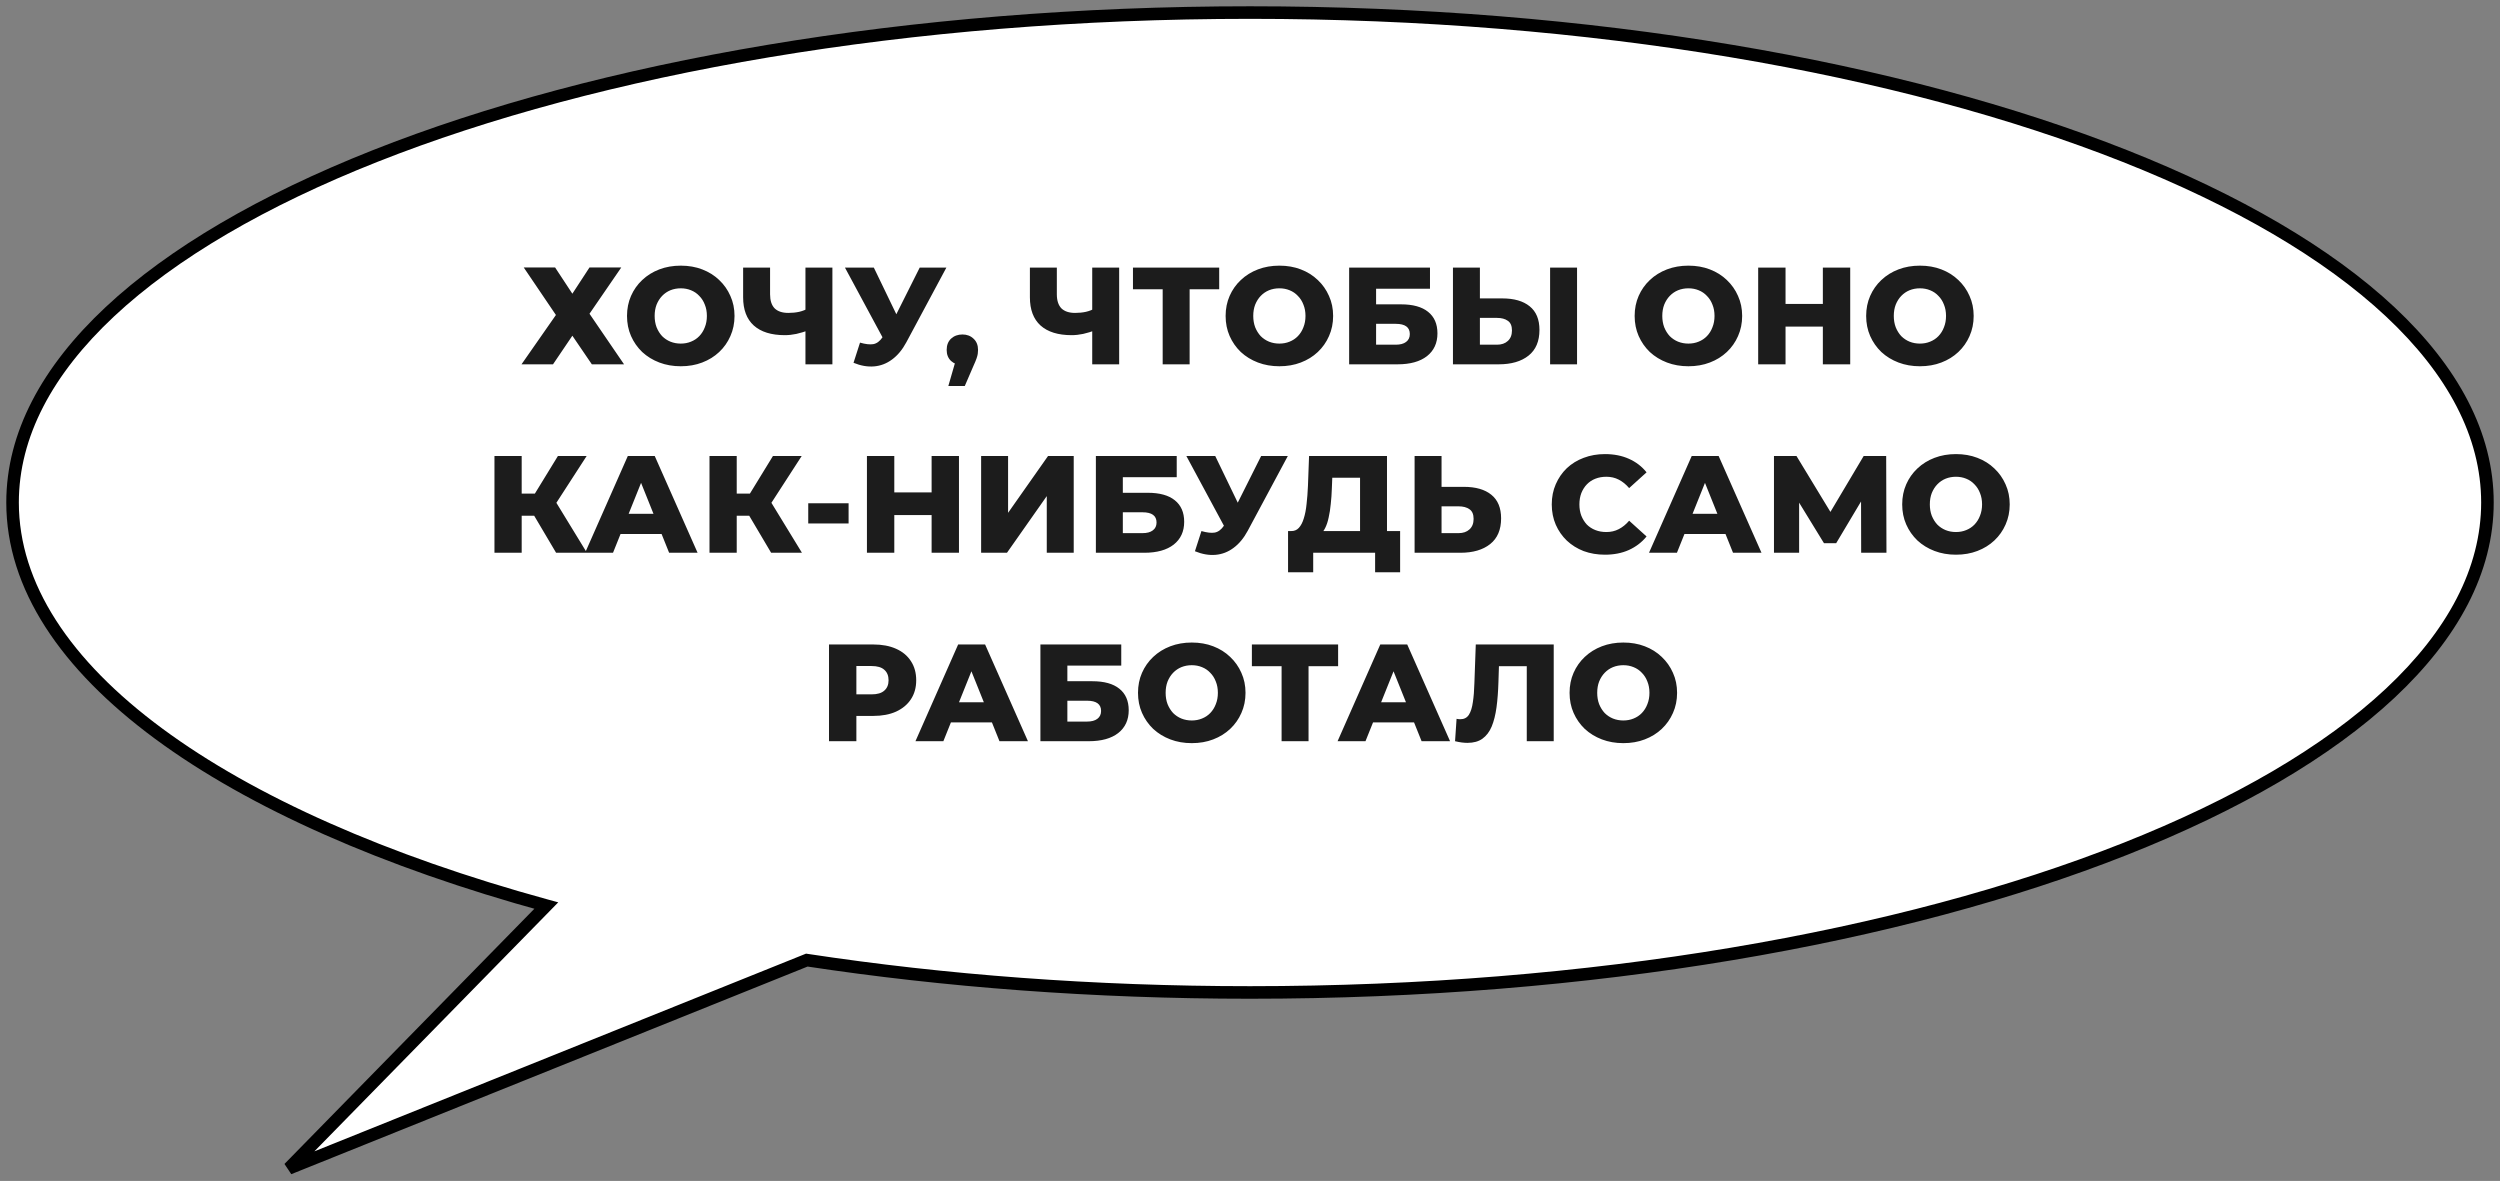
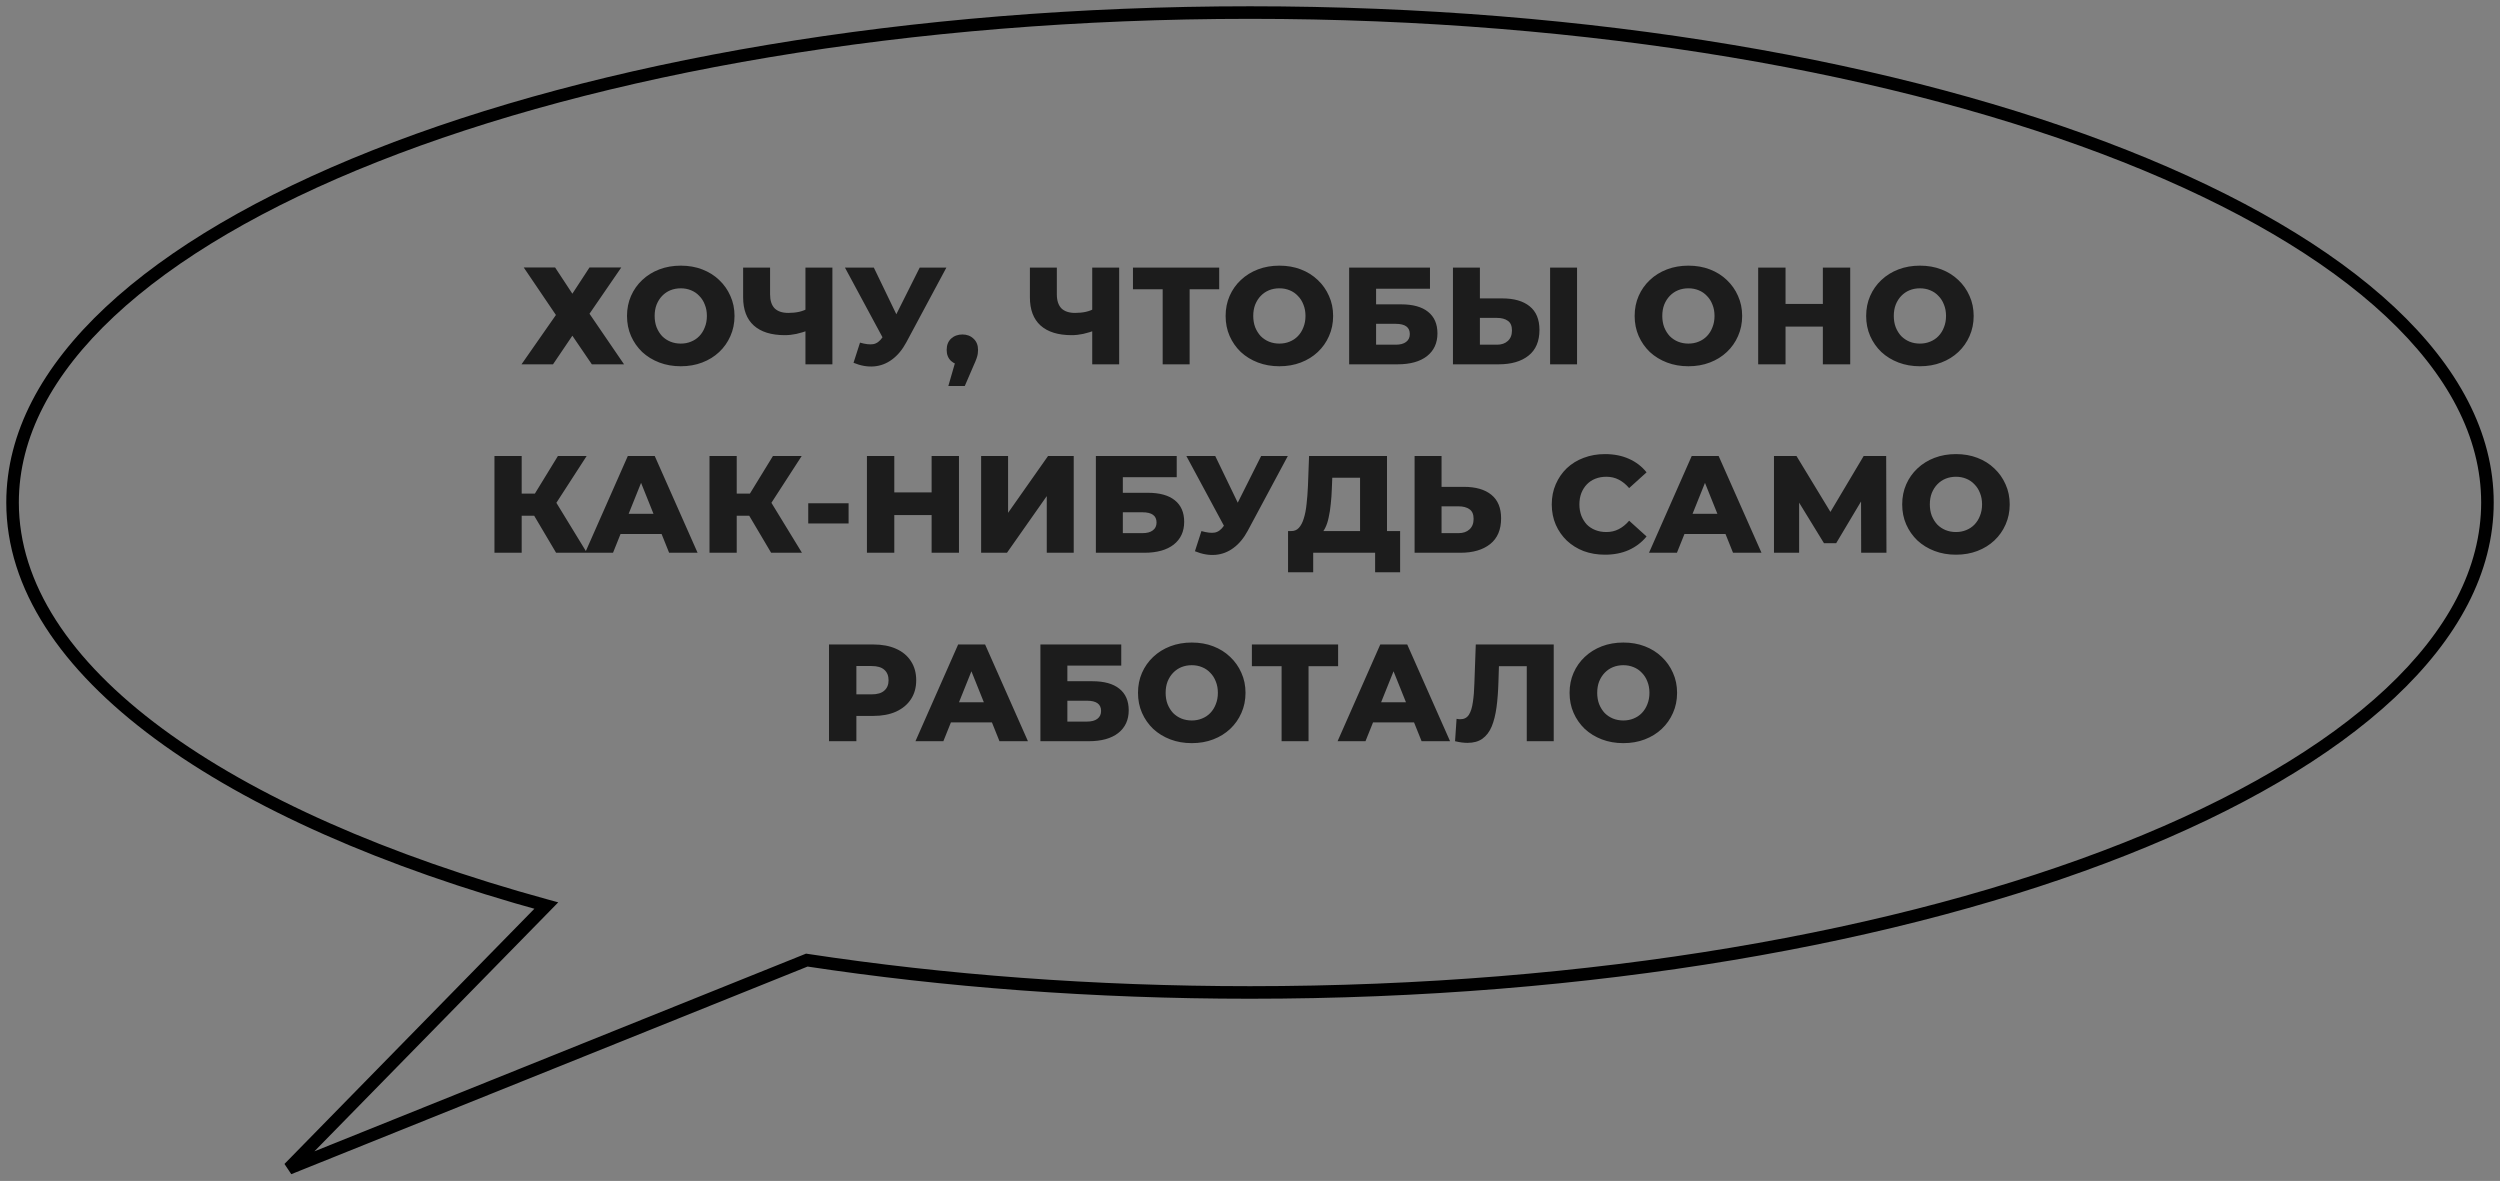
<svg xmlns="http://www.w3.org/2000/svg" width="199" height="94" viewBox="0 0 199 94" fill="none">
  <rect x="0" y="0" width="199" height="94" fill="#808080" stroke="none" />
-   <path fill-rule="evenodd" clip-rule="evenodd" d="M99.5 79C153.9 79 198 61.539 198 40C198 18.461 153.9 1 99.5 1C45.1 1 1 18.461 1 40C1 53.3 17.814 65.044 43.484 72.084L23 93L64.222 76.424C75.174 78.088 87.068 79 99.5 79Z" fill="white" />
  <path d="M43.484 72.084L43.842 72.434L44.436 71.826L43.617 71.602L43.484 72.084ZM23 93L22.643 92.65L23.186 93.464L23 93ZM64.222 76.424L64.297 75.93L64.162 75.909L64.035 75.96L64.222 76.424ZM197.5 40C197.5 45.201 194.84 50.208 189.918 54.816C184.995 59.424 177.844 63.597 168.966 67.112C151.213 74.141 126.653 78.5 99.5 78.5V79.5C126.747 79.5 151.437 75.128 169.334 68.042C178.281 64.5 185.555 60.269 190.601 55.546C195.648 50.821 198.5 45.569 198.5 40H197.5ZM99.5 1.5C126.653 1.5 151.213 5.859 168.966 12.888C177.844 16.403 184.995 20.576 189.918 25.184C194.84 29.792 197.5 34.799 197.5 40H198.5C198.5 34.431 195.648 29.179 190.601 24.454C185.555 19.731 178.281 15.5 169.334 11.958C151.437 4.872 126.747 0.5 99.5 0.5V1.5ZM1.5 40C1.5 34.799 4.16 29.792 9.082 25.184C14.005 20.576 21.156 16.403 30.034 12.888C47.787 5.859 72.347 1.5 99.5 1.5V0.5C72.253 0.5 47.563 4.872 29.666 11.958C20.719 15.5 13.445 19.731 8.399 24.454C3.352 29.179 0.5 34.431 0.5 40H1.5ZM43.617 71.602C30.816 68.091 20.258 63.417 12.913 57.987C5.56 52.553 1.5 46.422 1.5 40H0.5C0.5 46.878 4.847 53.269 12.319 58.792C19.798 64.32 30.482 69.037 43.352 72.566L43.617 71.602ZM23.357 93.35L43.842 72.434L43.127 71.734L22.643 92.65L23.357 93.35ZM64.035 75.96L22.814 92.536L23.186 93.464L64.408 76.888L64.035 75.96ZM99.5 78.5C87.092 78.5 75.224 77.59 64.297 75.93L64.147 76.918C75.125 78.586 87.044 79.5 99.5 79.5V78.5Z" fill="black" />
  <path d="M41.688 21.289H44.185L45.56 23.379L46.924 21.289H49.454L46.924 24.974L49.674 29H47.111L45.56 26.723L44.02 29H41.512L44.251 25.073L41.688 21.289ZM54.189 29.154C53.573 29.154 53.005 29.055 52.484 28.857C51.964 28.659 51.509 28.38 51.12 28.021C50.739 27.654 50.442 27.229 50.229 26.745C50.017 26.261 49.91 25.729 49.91 25.15C49.91 24.571 50.017 24.039 50.229 23.555C50.442 23.071 50.739 22.649 51.12 22.29C51.509 21.923 51.964 21.641 52.484 21.443C53.005 21.245 53.573 21.146 54.189 21.146C54.813 21.146 55.381 21.245 55.894 21.443C56.415 21.641 56.866 21.923 57.247 22.29C57.629 22.649 57.926 23.071 58.138 23.555C58.358 24.039 58.468 24.571 58.468 25.15C58.468 25.729 58.358 26.265 58.138 26.756C57.926 27.24 57.629 27.662 57.247 28.021C56.866 28.38 56.415 28.659 55.894 28.857C55.381 29.055 54.813 29.154 54.189 29.154ZM54.189 27.35C54.483 27.35 54.754 27.299 55.003 27.196C55.26 27.093 55.48 26.947 55.663 26.756C55.854 26.558 56.001 26.323 56.103 26.052C56.213 25.781 56.268 25.48 56.268 25.15C56.268 24.813 56.213 24.512 56.103 24.248C56.001 23.977 55.854 23.746 55.663 23.555C55.48 23.357 55.26 23.207 55.003 23.104C54.754 23.001 54.483 22.95 54.189 22.95C53.896 22.95 53.621 23.001 53.364 23.104C53.115 23.207 52.895 23.357 52.704 23.555C52.521 23.746 52.374 23.977 52.264 24.248C52.162 24.512 52.11 24.813 52.11 25.15C52.11 25.48 52.162 25.781 52.264 26.052C52.374 26.323 52.521 26.558 52.704 26.756C52.895 26.947 53.115 27.093 53.364 27.196C53.621 27.299 53.896 27.35 54.189 27.35ZM64.411 26.272C64.052 26.404 63.711 26.507 63.388 26.58C63.072 26.646 62.768 26.679 62.475 26.679C61.397 26.679 60.572 26.422 60 25.909C59.435 25.396 59.153 24.648 59.153 23.665V21.3H61.298V23.423C61.298 23.922 61.419 24.296 61.661 24.545C61.91 24.787 62.273 24.908 62.75 24.908C63.058 24.908 63.347 24.879 63.619 24.82C63.898 24.754 64.143 24.655 64.356 24.523L64.411 26.272ZM64.114 29V21.3H66.259V29H64.114ZM68.457 27.273C68.89 27.398 69.242 27.438 69.513 27.394C69.792 27.343 70.037 27.159 70.25 26.844L70.624 26.294L70.811 26.085L73.209 21.3H75.332L72.142 27.251C71.827 27.838 71.449 28.292 71.009 28.615C70.576 28.938 70.1 29.121 69.579 29.165C69.058 29.209 68.512 29.114 67.94 28.879L68.457 27.273ZM70.778 27.834L67.258 21.3H69.557L71.966 26.294L70.778 27.834ZM75.487 30.727L76.312 27.867L76.609 29.055C76.243 29.055 75.942 28.949 75.707 28.736C75.472 28.516 75.355 28.223 75.355 27.856C75.355 27.475 75.472 27.174 75.707 26.954C75.949 26.734 76.25 26.624 76.609 26.624C76.969 26.624 77.266 26.738 77.5 26.965C77.735 27.185 77.852 27.482 77.852 27.856C77.852 27.959 77.845 28.061 77.83 28.164C77.816 28.267 77.782 28.391 77.731 28.538C77.68 28.685 77.599 28.879 77.489 29.121L76.796 30.727H75.487ZM87.237 26.272C86.878 26.404 86.537 26.507 86.215 26.58C85.899 26.646 85.595 26.679 85.302 26.679C84.224 26.679 83.398 26.422 82.826 25.909C82.262 25.396 81.98 24.648 81.98 23.665V21.3H84.124V23.423C84.124 23.922 84.246 24.296 84.487 24.545C84.737 24.787 85.1 24.908 85.576 24.908C85.885 24.908 86.174 24.879 86.445 24.82C86.724 24.754 86.97 24.655 87.183 24.523L87.237 26.272ZM86.941 29V21.3H89.085V29H86.941ZM92.549 29V22.543L93.033 23.027H90.184V21.3H97.048V23.027H94.21L94.694 22.543V29H92.549ZM101.838 29.154C101.222 29.154 100.654 29.055 100.133 28.857C99.613 28.659 99.158 28.38 98.769 28.021C98.388 27.654 98.091 27.229 97.878 26.745C97.666 26.261 97.559 25.729 97.559 25.15C97.559 24.571 97.666 24.039 97.878 23.555C98.091 23.071 98.388 22.649 98.769 22.29C99.158 21.923 99.613 21.641 100.133 21.443C100.654 21.245 101.222 21.146 101.838 21.146C102.462 21.146 103.03 21.245 103.543 21.443C104.064 21.641 104.515 21.923 104.896 22.29C105.278 22.649 105.575 23.071 105.787 23.555C106.007 24.039 106.117 24.571 106.117 25.15C106.117 25.729 106.007 26.265 105.787 26.756C105.575 27.24 105.278 27.662 104.896 28.021C104.515 28.38 104.064 28.659 103.543 28.857C103.03 29.055 102.462 29.154 101.838 29.154ZM101.838 27.35C102.132 27.35 102.403 27.299 102.652 27.196C102.909 27.093 103.129 26.947 103.312 26.756C103.503 26.558 103.65 26.323 103.752 26.052C103.862 25.781 103.917 25.48 103.917 25.15C103.917 24.813 103.862 24.512 103.752 24.248C103.65 23.977 103.503 23.746 103.312 23.555C103.129 23.357 102.909 23.207 102.652 23.104C102.403 23.001 102.132 22.95 101.838 22.95C101.545 22.95 101.27 23.001 101.013 23.104C100.764 23.207 100.544 23.357 100.353 23.555C100.17 23.746 100.023 23.977 99.913 24.248C99.811 24.512 99.759 24.813 99.759 25.15C99.759 25.48 99.811 25.781 99.913 26.052C100.023 26.323 100.17 26.558 100.353 26.756C100.544 26.947 100.764 27.093 101.013 27.196C101.27 27.299 101.545 27.35 101.838 27.35ZM107.392 29V21.3H113.827V22.983H109.537V24.226H111.528C112.467 24.226 113.182 24.424 113.673 24.82C114.172 25.216 114.421 25.788 114.421 26.536C114.421 27.306 114.142 27.911 113.585 28.351C113.028 28.784 112.247 29 111.242 29H107.392ZM109.537 27.438H111.099C111.458 27.438 111.733 27.365 111.924 27.218C112.122 27.071 112.221 26.862 112.221 26.591C112.221 26.048 111.847 25.777 111.099 25.777H109.537V27.438ZM119.582 23.753C120.521 23.753 121.247 23.962 121.76 24.38C122.281 24.798 122.541 25.425 122.541 26.261C122.541 27.163 122.252 27.845 121.672 28.307C121.093 28.769 120.301 29 119.296 29H115.655V21.3H117.8V23.753H119.582ZM119.153 27.438C119.52 27.438 119.81 27.339 120.022 27.141C120.242 26.943 120.352 26.664 120.352 26.305C120.352 25.938 120.242 25.682 120.022 25.535C119.81 25.381 119.52 25.304 119.153 25.304H117.8V27.438H119.153ZM123.388 29V21.3H125.533V29H123.388ZM134.397 29.154C133.781 29.154 133.213 29.055 132.692 28.857C132.172 28.659 131.717 28.38 131.328 28.021C130.947 27.654 130.65 27.229 130.437 26.745C130.225 26.261 130.118 25.729 130.118 25.15C130.118 24.571 130.225 24.039 130.437 23.555C130.65 23.071 130.947 22.649 131.328 22.29C131.717 21.923 132.172 21.641 132.692 21.443C133.213 21.245 133.781 21.146 134.397 21.146C135.021 21.146 135.589 21.245 136.102 21.443C136.623 21.641 137.074 21.923 137.455 22.29C137.837 22.649 138.134 23.071 138.346 23.555C138.566 24.039 138.676 24.571 138.676 25.15C138.676 25.729 138.566 26.265 138.346 26.756C138.134 27.24 137.837 27.662 137.455 28.021C137.074 28.38 136.623 28.659 136.102 28.857C135.589 29.055 135.021 29.154 134.397 29.154ZM134.397 27.35C134.691 27.35 134.962 27.299 135.211 27.196C135.468 27.093 135.688 26.947 135.871 26.756C136.062 26.558 136.209 26.323 136.311 26.052C136.421 25.781 136.476 25.48 136.476 25.15C136.476 24.813 136.421 24.512 136.311 24.248C136.209 23.977 136.062 23.746 135.871 23.555C135.688 23.357 135.468 23.207 135.211 23.104C134.962 23.001 134.691 22.95 134.397 22.95C134.104 22.95 133.829 23.001 133.572 23.104C133.323 23.207 133.103 23.357 132.912 23.555C132.729 23.746 132.582 23.977 132.472 24.248C132.37 24.512 132.318 24.813 132.318 25.15C132.318 25.48 132.37 25.781 132.472 26.052C132.582 26.323 132.729 26.558 132.912 26.756C133.103 26.947 133.323 27.093 133.572 27.196C133.829 27.299 134.104 27.35 134.397 27.35ZM145.099 21.3H147.277V29H145.099V21.3ZM142.129 29H139.951V21.3H142.129V29ZM145.253 25.997H141.975V24.193H145.253V25.997ZM152.825 29.154C152.209 29.154 151.641 29.055 151.12 28.857C150.6 28.659 150.145 28.38 149.756 28.021C149.375 27.654 149.078 27.229 148.865 26.745C148.653 26.261 148.546 25.729 148.546 25.15C148.546 24.571 148.653 24.039 148.865 23.555C149.078 23.071 149.375 22.649 149.756 22.29C150.145 21.923 150.6 21.641 151.12 21.443C151.641 21.245 152.209 21.146 152.825 21.146C153.449 21.146 154.017 21.245 154.53 21.443C155.051 21.641 155.502 21.923 155.883 22.29C156.265 22.649 156.562 23.071 156.774 23.555C156.994 24.039 157.104 24.571 157.104 25.15C157.104 25.729 156.994 26.265 156.774 26.756C156.562 27.24 156.265 27.662 155.883 28.021C155.502 28.38 155.051 28.659 154.53 28.857C154.017 29.055 153.449 29.154 152.825 29.154ZM152.825 27.35C153.119 27.35 153.39 27.299 153.639 27.196C153.896 27.093 154.116 26.947 154.299 26.756C154.49 26.558 154.637 26.323 154.739 26.052C154.849 25.781 154.904 25.48 154.904 25.15C154.904 24.813 154.849 24.512 154.739 24.248C154.637 23.977 154.49 23.746 154.299 23.555C154.116 23.357 153.896 23.207 153.639 23.104C153.39 23.001 153.119 22.95 152.825 22.95C152.532 22.95 152.257 23.001 152 23.104C151.751 23.207 151.531 23.357 151.34 23.555C151.157 23.746 151.01 23.977 150.9 24.248C150.798 24.512 150.746 24.813 150.746 25.15C150.746 25.48 150.798 25.781 150.9 26.052C151.01 26.323 151.157 26.558 151.34 26.756C151.531 26.947 151.751 27.093 152 27.196C152.257 27.299 152.532 27.35 152.825 27.35ZM44.265 44L42.098 40.337L43.847 39.303L46.718 44H44.265ZM39.359 44V36.3H41.526V44H39.359ZM40.899 41.052V39.292H43.693V41.052H40.899ZM44.056 40.381L42.043 40.161L44.408 36.3H46.696L44.056 40.381ZM46.574 44L49.973 36.3H52.118L55.528 44H53.262L50.6 37.367H51.458L48.796 44H46.574ZM48.433 42.504L48.994 40.898H52.756L53.317 42.504H48.433ZM61.382 44L59.215 40.337L60.964 39.303L63.835 44H61.382ZM56.476 44V36.3H58.643V44H56.476ZM58.016 41.052V39.292H60.81V41.052H58.016ZM61.173 40.381L59.16 40.161L61.525 36.3H63.813L61.173 40.381ZM64.336 41.668V40.062H67.548V41.668H64.336ZM74.156 36.3H76.334V44H74.156V36.3ZM71.186 44H69.008V36.3H71.186V44ZM74.31 40.997H71.032V39.193H74.31V40.997ZM78.098 44V36.3H80.243V40.821L83.422 36.3H85.468V44H83.323V39.49L80.155 44H78.098ZM87.232 44V36.3H93.667V37.983H89.377V39.226H91.368C92.306 39.226 93.021 39.424 93.513 39.82C94.011 40.216 94.261 40.788 94.261 41.536C94.261 42.306 93.982 42.911 93.425 43.351C92.867 43.784 92.086 44 91.082 44H87.232ZM89.377 42.438H90.939C91.298 42.438 91.573 42.365 91.764 42.218C91.962 42.071 92.061 41.862 92.061 41.591C92.061 41.048 91.687 40.777 90.939 40.777H89.377V42.438ZM95.634 42.273C96.067 42.398 96.419 42.438 96.69 42.394C96.969 42.343 97.215 42.159 97.427 41.844L97.801 41.294L97.988 41.085L100.386 36.3H102.509L99.319 42.251C99.004 42.838 98.626 43.292 98.186 43.615C97.754 43.938 97.277 44.121 96.756 44.165C96.236 44.209 95.689 44.114 95.117 43.879L95.634 42.273ZM97.955 42.834L94.435 36.3H96.734L99.143 41.294L97.955 42.834ZM108.26 43.054V38.027H106.049L106.016 38.863C106.002 39.31 105.972 39.728 105.928 40.117C105.892 40.506 105.837 40.861 105.763 41.184C105.697 41.507 105.606 41.785 105.488 42.02C105.378 42.247 105.243 42.423 105.081 42.548L102.76 42.273C103.017 42.28 103.226 42.196 103.387 42.02C103.556 41.837 103.688 41.584 103.783 41.261C103.886 40.938 103.959 40.557 104.003 40.117C104.055 39.677 104.091 39.197 104.113 38.676L104.201 36.3H110.405V43.054H108.26ZM102.529 45.551V42.273H111.45V45.551H109.459V44H104.531V45.551H102.529ZM116.529 38.753C117.467 38.753 118.193 38.962 118.707 39.38C119.227 39.798 119.488 40.425 119.488 41.261C119.488 42.163 119.198 42.845 118.619 43.307C118.039 43.769 117.247 44 116.243 44H112.602V36.3H114.747V38.753H116.529ZM116.1 42.438C116.466 42.438 116.756 42.339 116.969 42.141C117.189 41.943 117.299 41.664 117.299 41.305C117.299 40.938 117.189 40.682 116.969 40.535C116.756 40.381 116.466 40.304 116.1 40.304H114.747V42.438H116.1ZM127.755 44.154C127.147 44.154 126.582 44.059 126.061 43.868C125.548 43.67 125.101 43.391 124.719 43.032C124.345 42.673 124.052 42.251 123.839 41.767C123.627 41.276 123.52 40.737 123.52 40.15C123.52 39.563 123.627 39.028 123.839 38.544C124.052 38.053 124.345 37.627 124.719 37.268C125.101 36.909 125.548 36.634 126.061 36.443C126.582 36.245 127.147 36.146 127.755 36.146C128.467 36.146 129.101 36.271 129.658 36.52C130.223 36.769 130.692 37.129 131.066 37.598L129.68 38.852C129.431 38.559 129.156 38.335 128.855 38.181C128.562 38.027 128.232 37.95 127.865 37.95C127.55 37.95 127.26 38.001 126.996 38.104C126.732 38.207 126.505 38.357 126.314 38.555C126.131 38.746 125.984 38.977 125.874 39.248C125.772 39.519 125.72 39.82 125.72 40.15C125.72 40.48 125.772 40.781 125.874 41.052C125.984 41.323 126.131 41.558 126.314 41.756C126.505 41.947 126.732 42.093 126.996 42.196C127.26 42.299 127.55 42.35 127.865 42.35C128.232 42.35 128.562 42.273 128.855 42.119C129.156 41.965 129.431 41.741 129.68 41.448L131.066 42.702C130.692 43.164 130.223 43.523 129.658 43.78C129.101 44.029 128.467 44.154 127.755 44.154ZM131.261 44L134.66 36.3H136.805L140.215 44H137.949L135.287 37.367H136.145L133.483 44H131.261ZM133.12 42.504L133.681 40.898H137.443L138.004 42.504H133.12ZM141.208 44V36.3H143.001L146.18 41.536H145.234L148.347 36.3H150.14L150.162 44H148.149L148.138 39.347H148.479L146.158 43.241H145.19L142.803 39.347H143.21V44H141.208ZM155.694 44.154C155.078 44.154 154.509 44.055 153.989 43.857C153.468 43.659 153.013 43.38 152.625 43.021C152.243 42.654 151.946 42.229 151.734 41.745C151.521 41.261 151.415 40.729 151.415 40.15C151.415 39.571 151.521 39.039 151.734 38.555C151.946 38.071 152.243 37.649 152.625 37.29C153.013 36.923 153.468 36.641 153.989 36.443C154.509 36.245 155.078 36.146 155.694 36.146C156.317 36.146 156.885 36.245 157.399 36.443C157.919 36.641 158.37 36.923 158.752 37.29C159.133 37.649 159.43 38.071 159.643 38.555C159.863 39.039 159.973 39.571 159.973 40.15C159.973 40.729 159.863 41.265 159.643 41.756C159.43 42.24 159.133 42.662 158.752 43.021C158.37 43.38 157.919 43.659 157.399 43.857C156.885 44.055 156.317 44.154 155.694 44.154ZM155.694 42.35C155.987 42.35 156.258 42.299 156.508 42.196C156.764 42.093 156.984 41.947 157.168 41.756C157.358 41.558 157.505 41.323 157.608 41.052C157.718 40.781 157.773 40.48 157.773 40.15C157.773 39.813 157.718 39.512 157.608 39.248C157.505 38.977 157.358 38.746 157.168 38.555C156.984 38.357 156.764 38.207 156.508 38.104C156.258 38.001 155.987 37.95 155.694 37.95C155.4 37.95 155.125 38.001 154.869 38.104C154.619 38.207 154.399 38.357 154.209 38.555C154.025 38.746 153.879 38.977 153.769 39.248C153.666 39.512 153.615 39.813 153.615 40.15C153.615 40.48 153.666 40.781 153.769 41.052C153.879 41.323 154.025 41.558 154.209 41.756C154.399 41.947 154.619 42.093 154.869 42.196C155.125 42.299 155.4 42.35 155.694 42.35ZM65.989 59V51.3H69.509C70.213 51.3 70.818 51.414 71.324 51.641C71.838 51.868 72.234 52.198 72.512 52.631C72.791 53.056 72.93 53.562 72.93 54.149C72.93 54.728 72.791 55.231 72.512 55.656C72.234 56.081 71.838 56.411 71.324 56.646C70.818 56.873 70.213 56.987 69.509 56.987H67.199L68.167 56.041V59H65.989ZM68.167 56.272L67.199 55.271H69.377C69.832 55.271 70.169 55.172 70.389 54.974C70.617 54.776 70.73 54.501 70.73 54.149C70.73 53.79 70.617 53.511 70.389 53.313C70.169 53.115 69.832 53.016 69.377 53.016H67.199L68.167 52.015V56.272ZM72.87 59L76.269 51.3H78.414L81.824 59H79.558L76.896 52.367H77.754L75.092 59H72.87ZM74.729 57.504L75.29 55.898H79.052L79.613 57.504H74.729ZM82.817 59V51.3H89.252V52.983H84.962V54.226H86.953C87.891 54.226 88.606 54.424 89.098 54.82C89.596 55.216 89.846 55.788 89.846 56.536C89.846 57.306 89.567 57.911 89.01 58.351C88.452 58.784 87.671 59 86.667 59H82.817ZM84.962 57.438H86.524C86.883 57.438 87.158 57.365 87.349 57.218C87.547 57.071 87.646 56.862 87.646 56.591C87.646 56.048 87.272 55.777 86.524 55.777H84.962V57.438ZM94.864 59.154C94.248 59.154 93.68 59.055 93.159 58.857C92.638 58.659 92.184 58.38 91.795 58.021C91.414 57.654 91.117 57.229 90.904 56.745C90.691 56.261 90.585 55.729 90.585 55.15C90.585 54.571 90.691 54.039 90.904 53.555C91.117 53.071 91.414 52.649 91.795 52.29C92.184 51.923 92.638 51.641 93.159 51.443C93.68 51.245 94.248 51.146 94.864 51.146C95.487 51.146 96.056 51.245 96.569 51.443C97.09 51.641 97.541 51.923 97.922 52.29C98.303 52.649 98.6 53.071 98.813 53.555C99.033 54.039 99.143 54.571 99.143 55.15C99.143 55.729 99.033 56.265 98.813 56.756C98.6 57.24 98.303 57.662 97.922 58.021C97.541 58.38 97.09 58.659 96.569 58.857C96.056 59.055 95.487 59.154 94.864 59.154ZM94.864 57.35C95.157 57.35 95.429 57.299 95.678 57.196C95.935 57.093 96.155 56.947 96.338 56.756C96.529 56.558 96.675 56.323 96.778 56.052C96.888 55.781 96.943 55.48 96.943 55.15C96.943 54.813 96.888 54.512 96.778 54.248C96.675 53.977 96.529 53.746 96.338 53.555C96.155 53.357 95.935 53.207 95.678 53.104C95.429 53.001 95.157 52.95 94.864 52.95C94.571 52.95 94.296 53.001 94.039 53.104C93.79 53.207 93.57 53.357 93.379 53.555C93.196 53.746 93.049 53.977 92.939 54.248C92.836 54.512 92.785 54.813 92.785 55.15C92.785 55.48 92.836 55.781 92.939 56.052C93.049 56.323 93.196 56.558 93.379 56.756C93.57 56.947 93.79 57.093 94.039 57.196C94.296 57.299 94.571 57.35 94.864 57.35ZM102.015 59V52.543L102.499 53.027H99.65V51.3H106.514V53.027H103.676L104.16 52.543V59H102.015ZM106.471 59L109.87 51.3H112.015L115.425 59H113.159L110.497 52.367H111.355L108.693 59H106.471ZM108.33 57.504L108.891 55.898H112.653L113.214 57.504H108.33ZM116.812 59.132C116.665 59.132 116.508 59.121 116.339 59.099C116.178 59.077 116.005 59.044 115.822 59L115.943 57.218C116.046 57.24 116.145 57.251 116.24 57.251C116.541 57.251 116.768 57.134 116.922 56.899C117.076 56.657 117.182 56.32 117.241 55.887C117.307 55.454 117.347 54.948 117.362 54.369L117.472 51.3H123.676V59H121.531V52.543L122.004 53.027H118.891L119.331 52.521L119.276 54.281C119.254 55.029 119.203 55.704 119.122 56.305C119.041 56.899 118.913 57.409 118.737 57.834C118.561 58.252 118.315 58.575 118 58.802C117.692 59.022 117.296 59.132 116.812 59.132ZM129.217 59.154C128.601 59.154 128.033 59.055 127.512 58.857C126.991 58.659 126.537 58.38 126.148 58.021C125.767 57.654 125.47 57.229 125.257 56.745C125.044 56.261 124.938 55.729 124.938 55.15C124.938 54.571 125.044 54.039 125.257 53.555C125.47 53.071 125.767 52.649 126.148 52.29C126.537 51.923 126.991 51.641 127.512 51.443C128.033 51.245 128.601 51.146 129.217 51.146C129.84 51.146 130.409 51.245 130.922 51.443C131.443 51.641 131.894 51.923 132.275 52.29C132.656 52.649 132.953 53.071 133.166 53.555C133.386 54.039 133.496 54.571 133.496 55.15C133.496 55.729 133.386 56.265 133.166 56.756C132.953 57.24 132.656 57.662 132.275 58.021C131.894 58.38 131.443 58.659 130.922 58.857C130.409 59.055 129.84 59.154 129.217 59.154ZM129.217 57.35C129.51 57.35 129.782 57.299 130.031 57.196C130.288 57.093 130.508 56.947 130.691 56.756C130.882 56.558 131.028 56.323 131.131 56.052C131.241 55.781 131.296 55.48 131.296 55.15C131.296 54.813 131.241 54.512 131.131 54.248C131.028 53.977 130.882 53.746 130.691 53.555C130.508 53.357 130.288 53.207 130.031 53.104C129.782 53.001 129.51 52.95 129.217 52.95C128.924 52.95 128.649 53.001 128.392 53.104C128.143 53.207 127.923 53.357 127.732 53.555C127.549 53.746 127.402 53.977 127.292 54.248C127.189 54.512 127.138 54.813 127.138 55.15C127.138 55.48 127.189 55.781 127.292 56.052C127.402 56.323 127.549 56.558 127.732 56.756C127.923 56.947 128.143 57.093 128.392 57.196C128.649 57.299 128.924 57.35 129.217 57.35Z" fill="#1C1C1C" />
</svg>